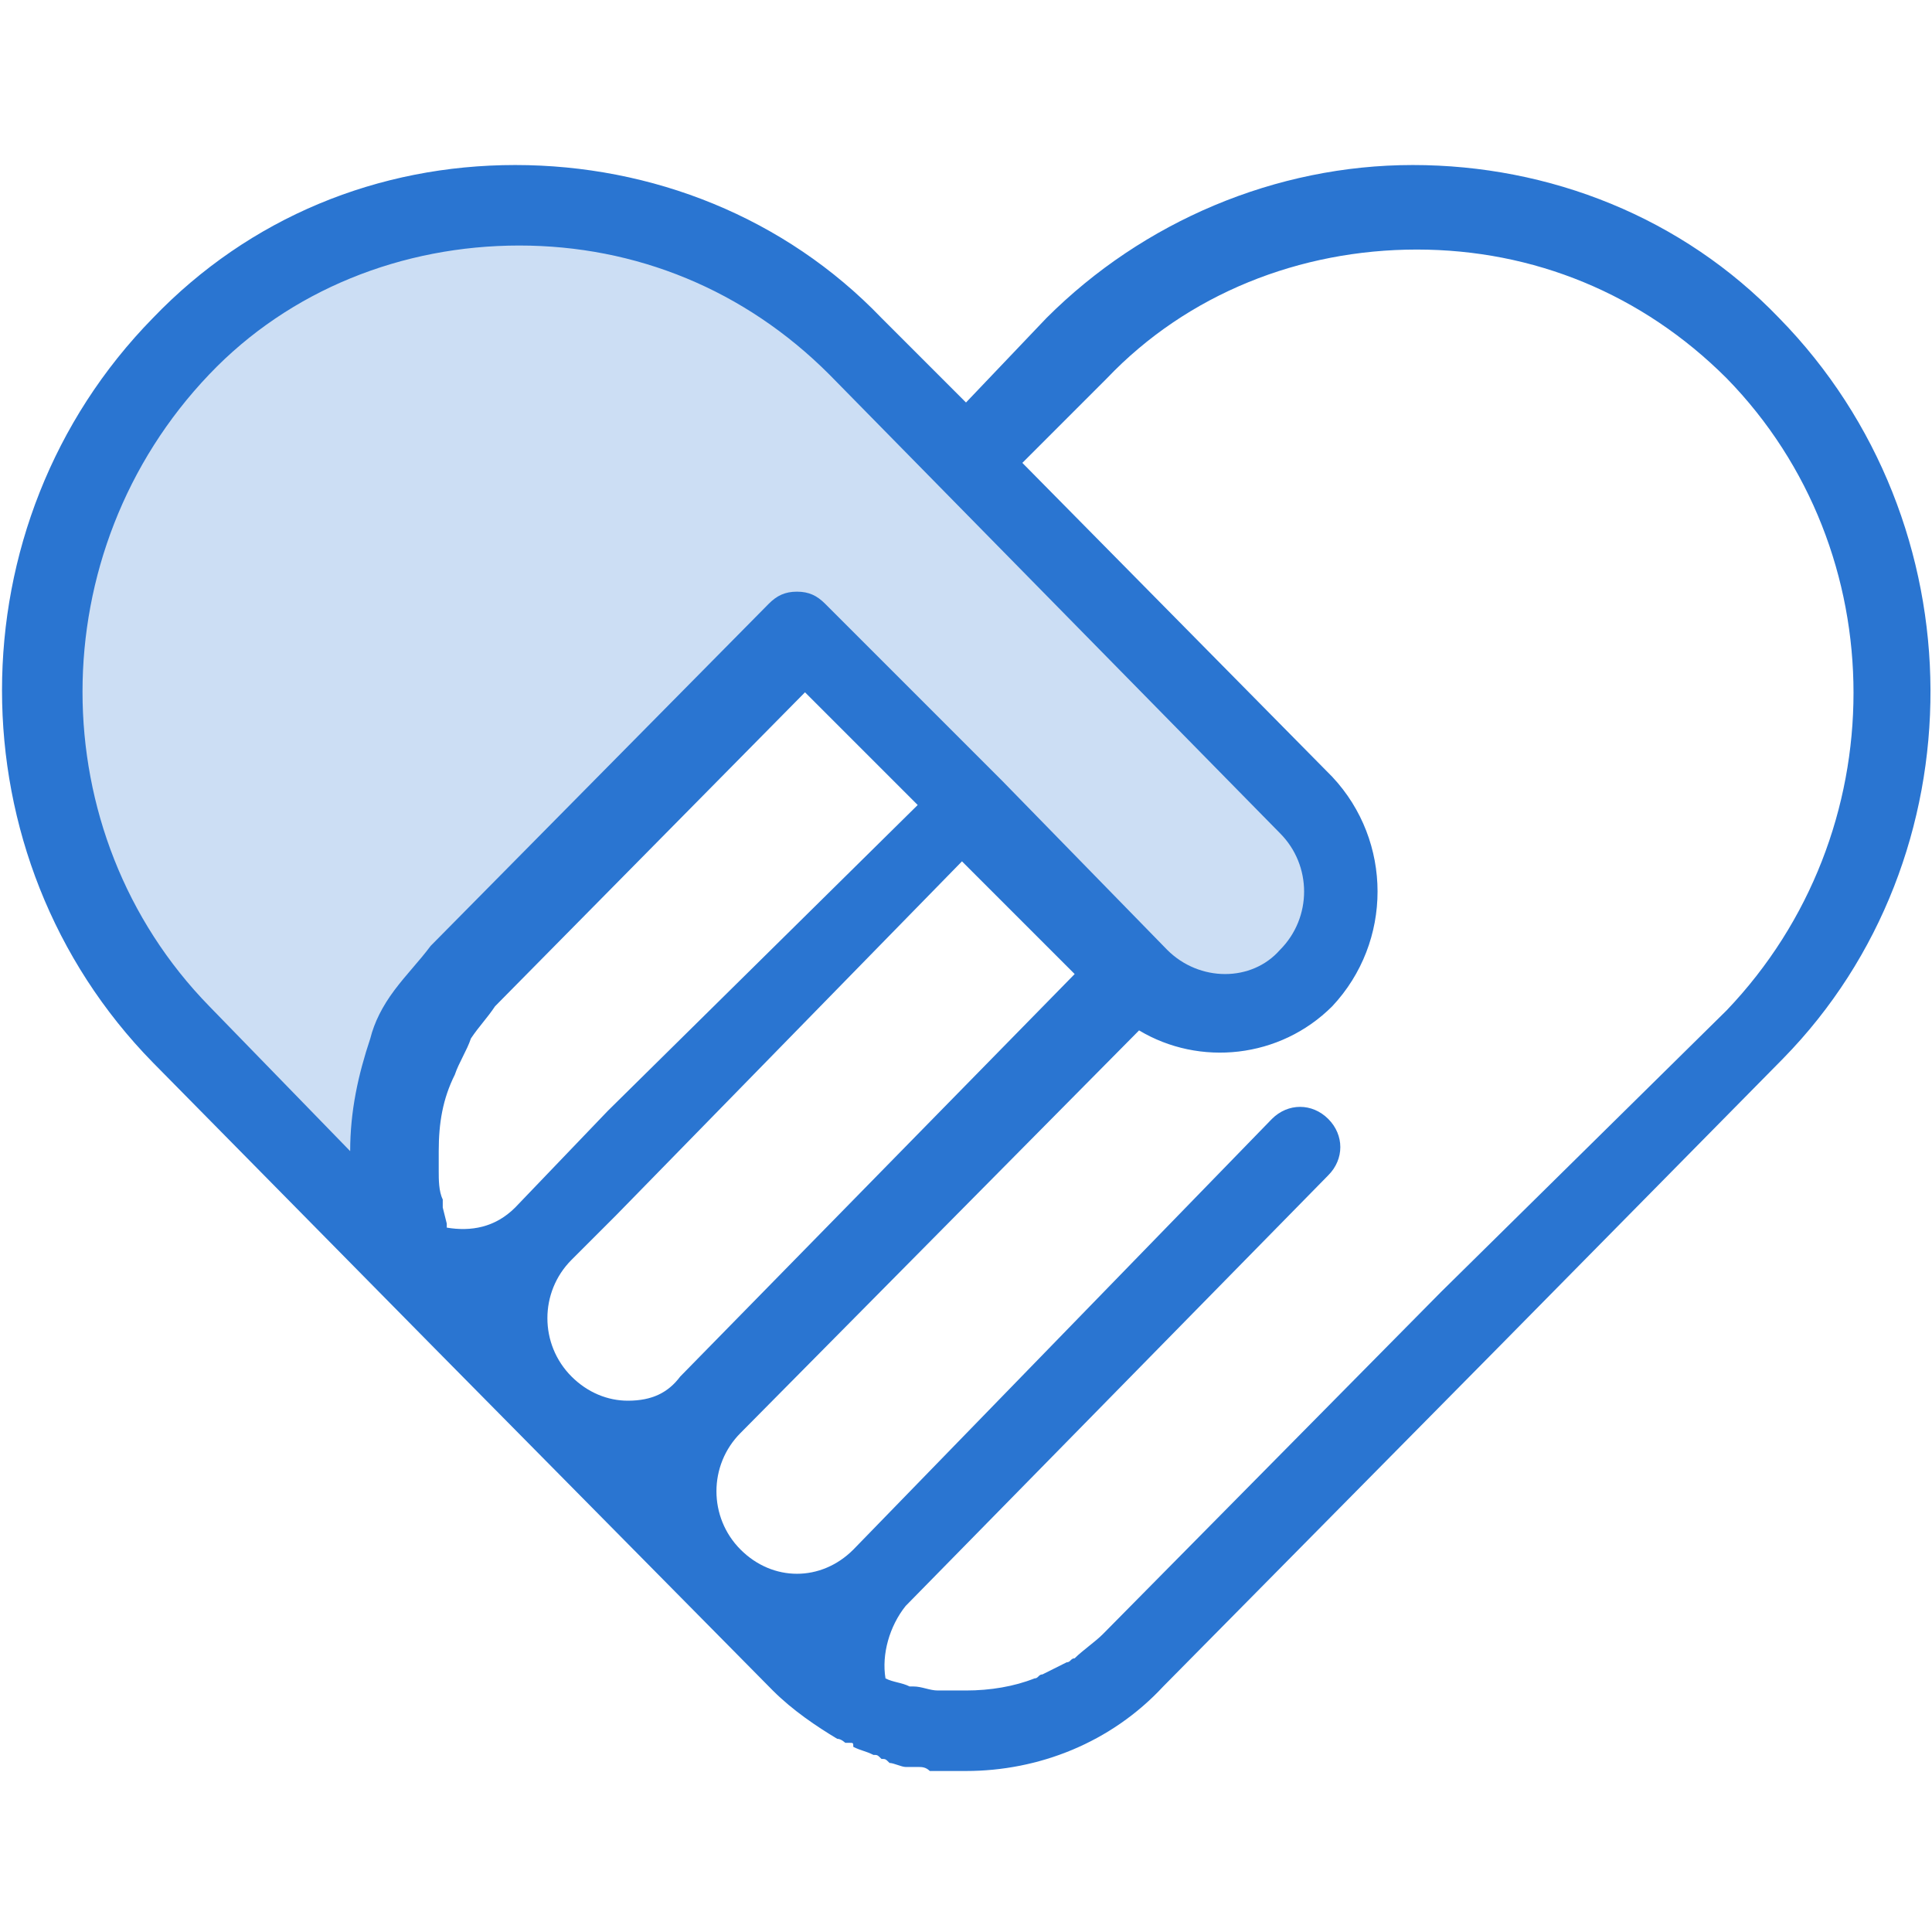
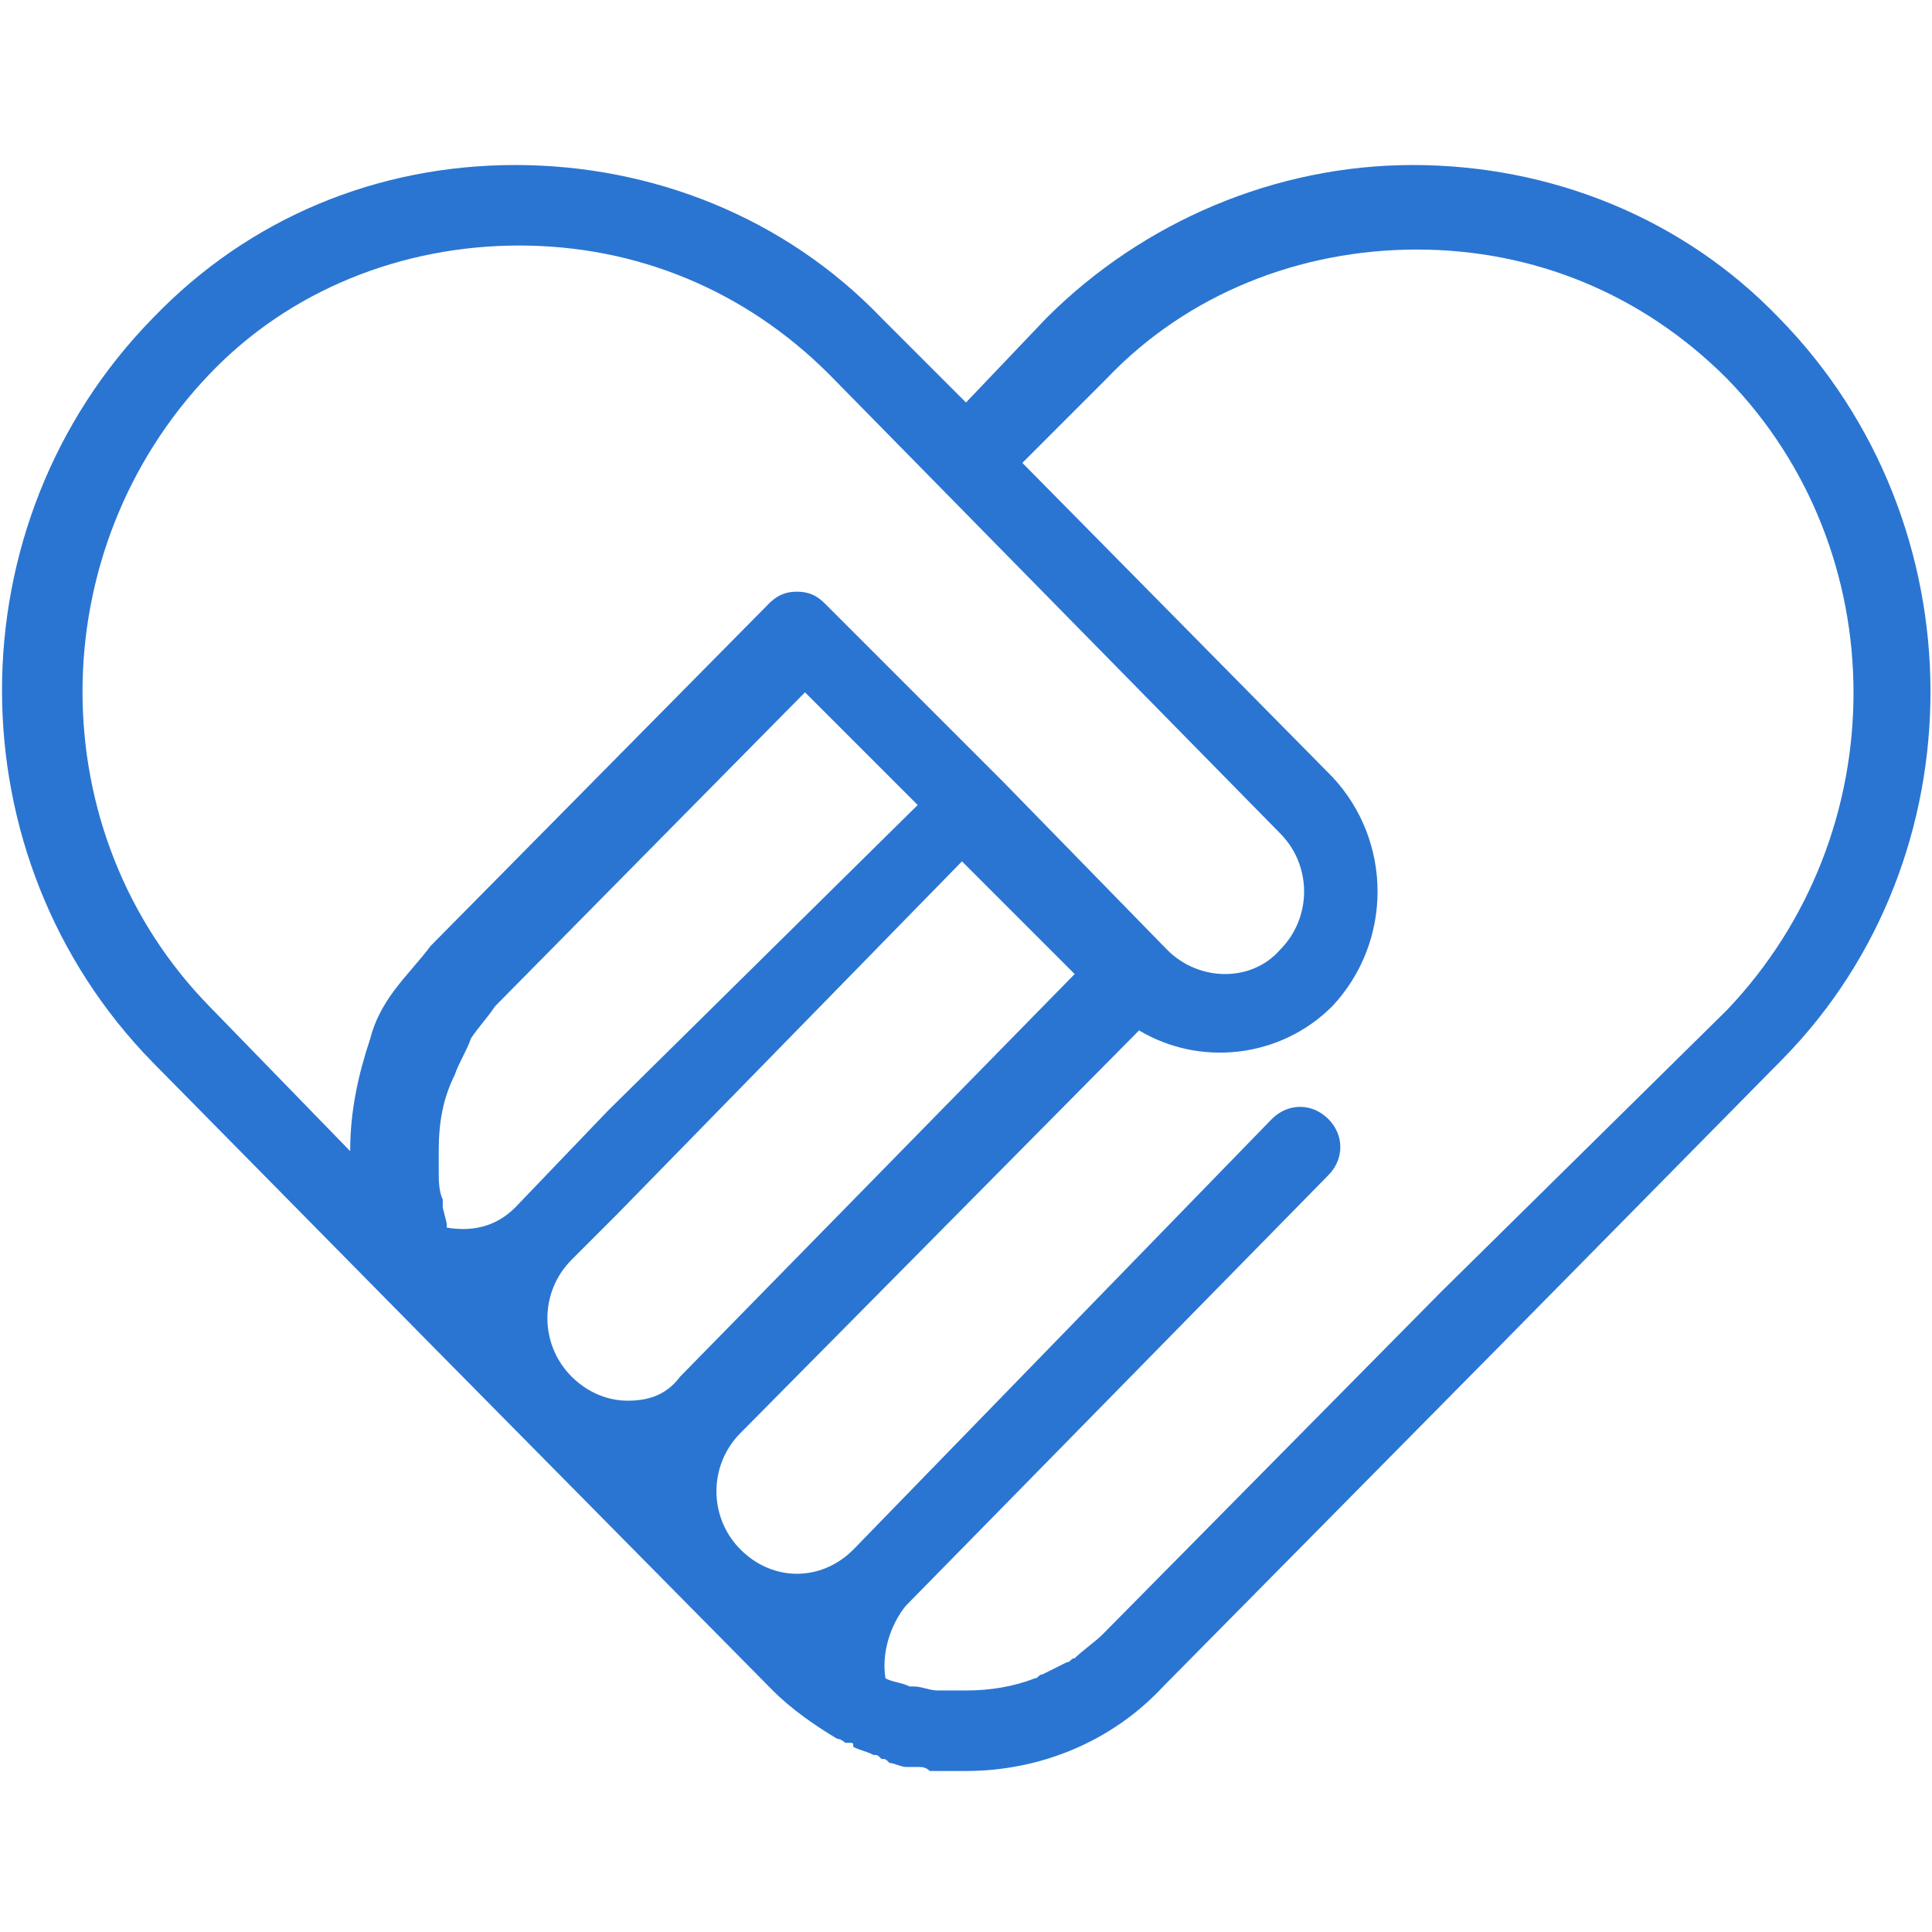
<svg xmlns="http://www.w3.org/2000/svg" version="1.1" id="art_icons" x="0px" y="0px" viewBox="0 0 48 48" style="enable-background:new 0 0 48 48;" xml:space="preserve">
  <style type="text/css">
	.st0{opacity:0.24;fill:#2A75D1;}
	.st1{fill:#2A75D1;}
</style>
  <title>icon-honest-blue-non-profit</title>
  <g>
-     <path class="st0" d="M32.4,24.3c-1.2,1.2-3,1.2-4.2,0L24,20l-4.2-4.3l-8.4,8.5c-0.3,0.3-0.5,0.6-0.8,1c-0.2,0.3-0.4,0.7-0.5,1   c-0.3,0.7-0.4,1.5-0.4,2.3c0,0.2,0,0.4,0,0.6c0,0.3,0.1,0.6,0.1,0.9c0,0.1,0,0.2,0.1,0.3c0,0.1,0.1,0.3,0.1,0.4   c0,0.1,0,0.1,0.1,0.2c0.1,0.2,0.2,0.3,0.2,0.5v0h0c0.3,0.5,0.6,1,1,1.5l-7-7.1c-4.6-4.7-4.6-12.3,0-17.1c4.6-4.7,12.1-4.7,16.8,0   l0.7,0.7l2.1,2.1l8.4,8.5C33.5,21.2,33.5,23.1,32.4,24.3z" />
    <path class="st1" d="M44.2,7.9c-2.4-2.5-5.7-3.8-9.1-3.8s-6.7,1.4-9.1,3.8L24,10l-2.1-2.1c-2.4-2.5-5.7-3.8-9.1-3.8   S6.2,5.4,3.8,7.9c-5,5.1-5,13.4,0,18.5l7,7.1l8.4,8.5c0.5,0.5,1.1,0.9,1.6,1.2c0,0,0,0,0,0c0.1,0,0.2,0.1,0.2,0.1c0,0,0.1,0,0.1,0   c0.1,0,0.1,0,0.1,0.1c0.2,0.1,0.3,0.1,0.5,0.2c0.1,0,0.1,0,0.2,0.1c0.1,0,0.1,0,0.2,0.1c0.1,0,0.3,0.1,0.4,0.1c0.1,0,0.1,0,0.2,0   c0,0,0,0,0.1,0c0.1,0,0.2,0,0.3,0.1c0.1,0,0.1,0,0.2,0c0,0,0,0,0,0c0,0,0.1,0,0.1,0c0.2,0,0.4,0,0.6,0c1.8,0,3.6-0.7,4.9-2.1   l8.4-8.5c0,0,0,0,0,0l7-7.1C49.2,21.3,49.2,13,44.2,7.9z M8.7,28.6L5.2,25c-4.2-4.3-4.2-11.3,0-15.7c2-2.1,4.8-3.2,7.7-3.2   s5.6,1.1,7.7,3.2l11.2,11.4c0.8,0.8,0.8,2.1,0,2.9c-0.7,0.8-2,0.8-2.8,0c0,0,0,0,0,0c0,0,0,0,0,0l-4.1-4.2c0,0,0,0,0,0L20.5,15   c-0.2-0.2-0.4-0.3-0.7-0.3s-0.5,0.1-0.7,0.3l-8.4,8.5c-0.3,0.4-0.6,0.7-0.9,1.1c-0.3,0.4-0.5,0.8-0.6,1.2   C8.9,26.7,8.7,27.6,8.7,28.6C8.7,28.5,8.7,28.6,8.7,28.6z M15.1,27.6L12.8,30c-0.5,0.5-1.1,0.6-1.7,0.5c0,0,0,0,0,0c0,0,0,0,0,0   l0-0.1l-0.1-0.4c0,0,0,0,0,0c0-0.1,0-0.1,0-0.2c-0.1-0.2-0.1-0.5-0.1-0.7c0-0.2,0-0.3,0-0.5c0-0.7,0.1-1.3,0.4-1.9   c0.1-0.3,0.3-0.6,0.4-0.9c0.2-0.3,0.4-0.5,0.6-0.8l7.7-7.8l2.8,2.8L15.1,27.6z M15.6,34.8L15.6,34.8c-0.5,0-1-0.2-1.4-0.6   c-0.8-0.8-0.8-2.1,0-2.9l1.1-1.1l8.6-8.8l2.8,2.8l-9.8,10C16.6,34.6,16.2,34.8,15.6,34.8z M35.8,32.1   C35.8,32.1,35.8,32.1,35.8,32.1l-8.4,8.5c-0.2,0.2-0.5,0.4-0.7,0.6c-0.1,0-0.1,0.1-0.2,0.1c-0.2,0.1-0.4,0.2-0.6,0.3   c-0.1,0-0.1,0.1-0.2,0.1c-0.5,0.2-1.1,0.3-1.7,0.3c-0.2,0-0.3,0-0.5,0c0,0,0,0-0.1,0c0,0,0,0-0.1,0c-0.2,0-0.4-0.1-0.6-0.1   c0,0-0.1,0-0.1,0c0,0,0,0,0,0c-0.2-0.1-0.4-0.1-0.6-0.2c0,0,0,0,0,0c-0.1-0.6,0.1-1.3,0.5-1.8l10.5-10.7c0.4-0.4,0.4-1,0-1.4   c-0.4-0.4-1-0.4-1.4,0L21.2,38.5c-0.4,0.4-0.9,0.6-1.4,0.6h0c-0.5,0-1-0.2-1.4-0.6c-0.8-0.8-0.8-2.1,0-2.9l9.9-10   c1.5,0.9,3.5,0.7,4.8-0.6c0,0,0,0,0,0c1.5-1.6,1.5-4.1,0-5.7l-7.7-7.8l2.1-2.1c2-2.1,4.8-3.2,7.7-3.2s5.6,1.1,7.7,3.2   c4.2,4.3,4.2,11.3,0,15.7L35.8,32.1z" />
  </g>
</svg>